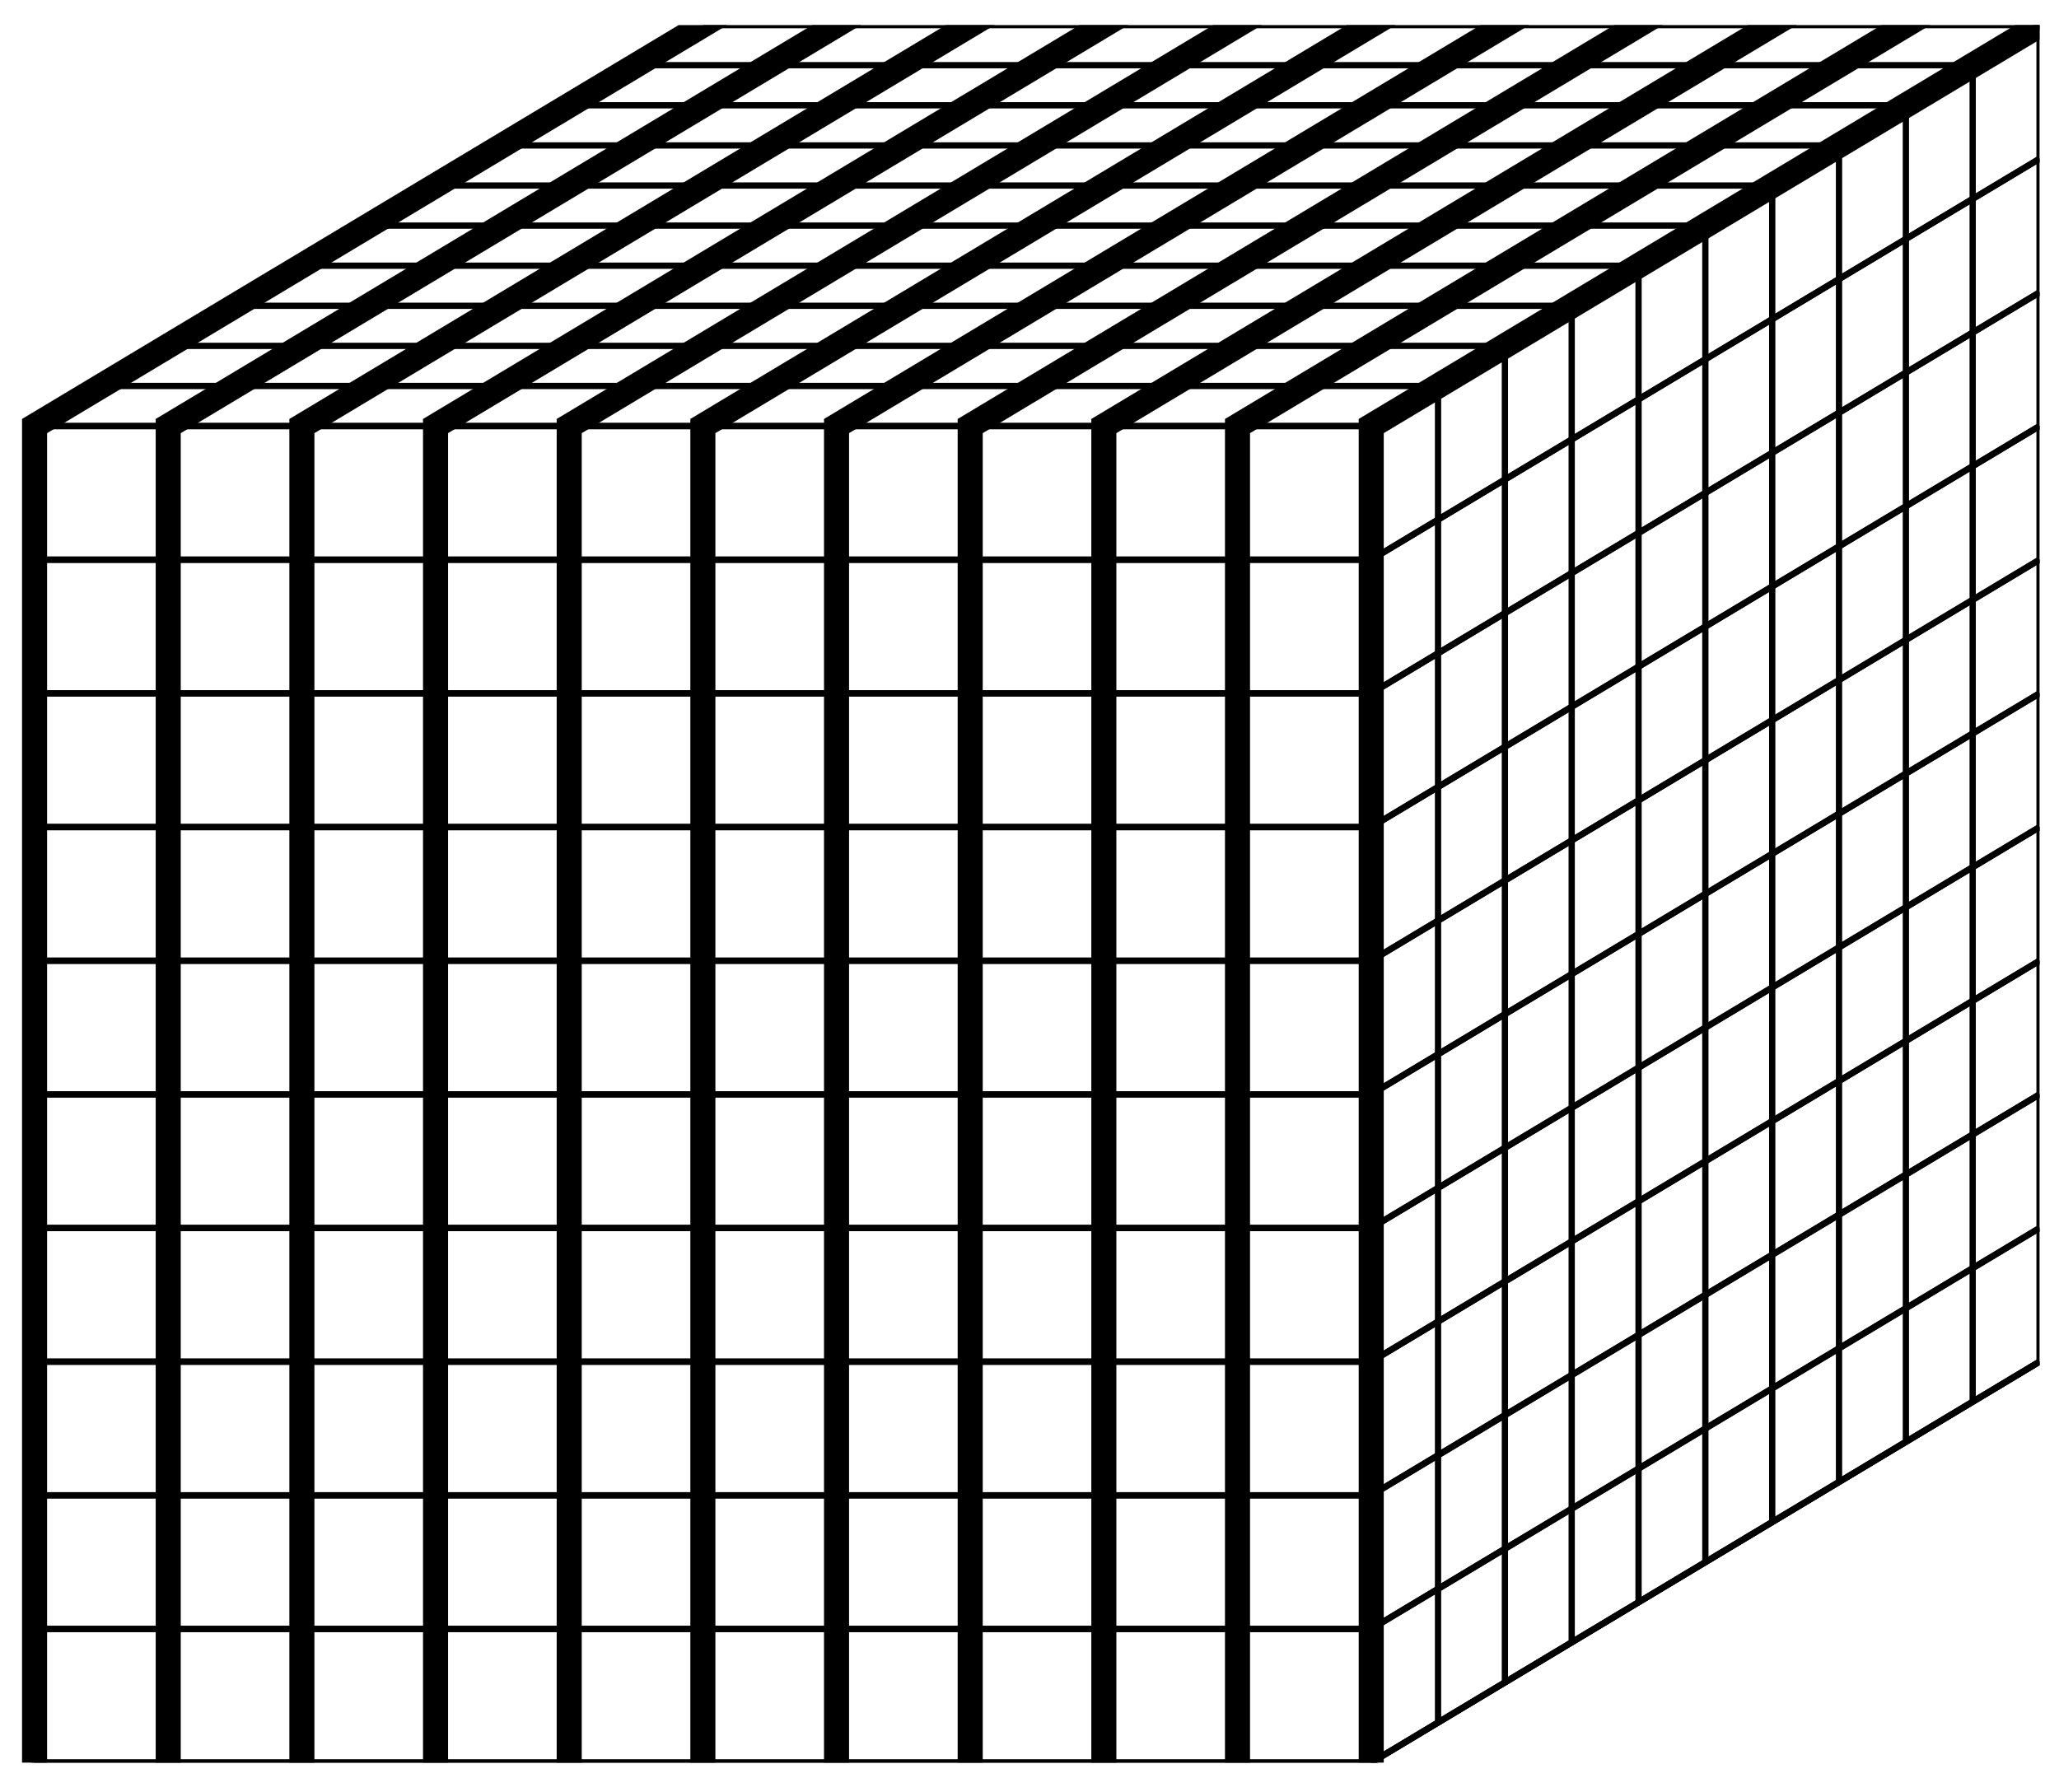
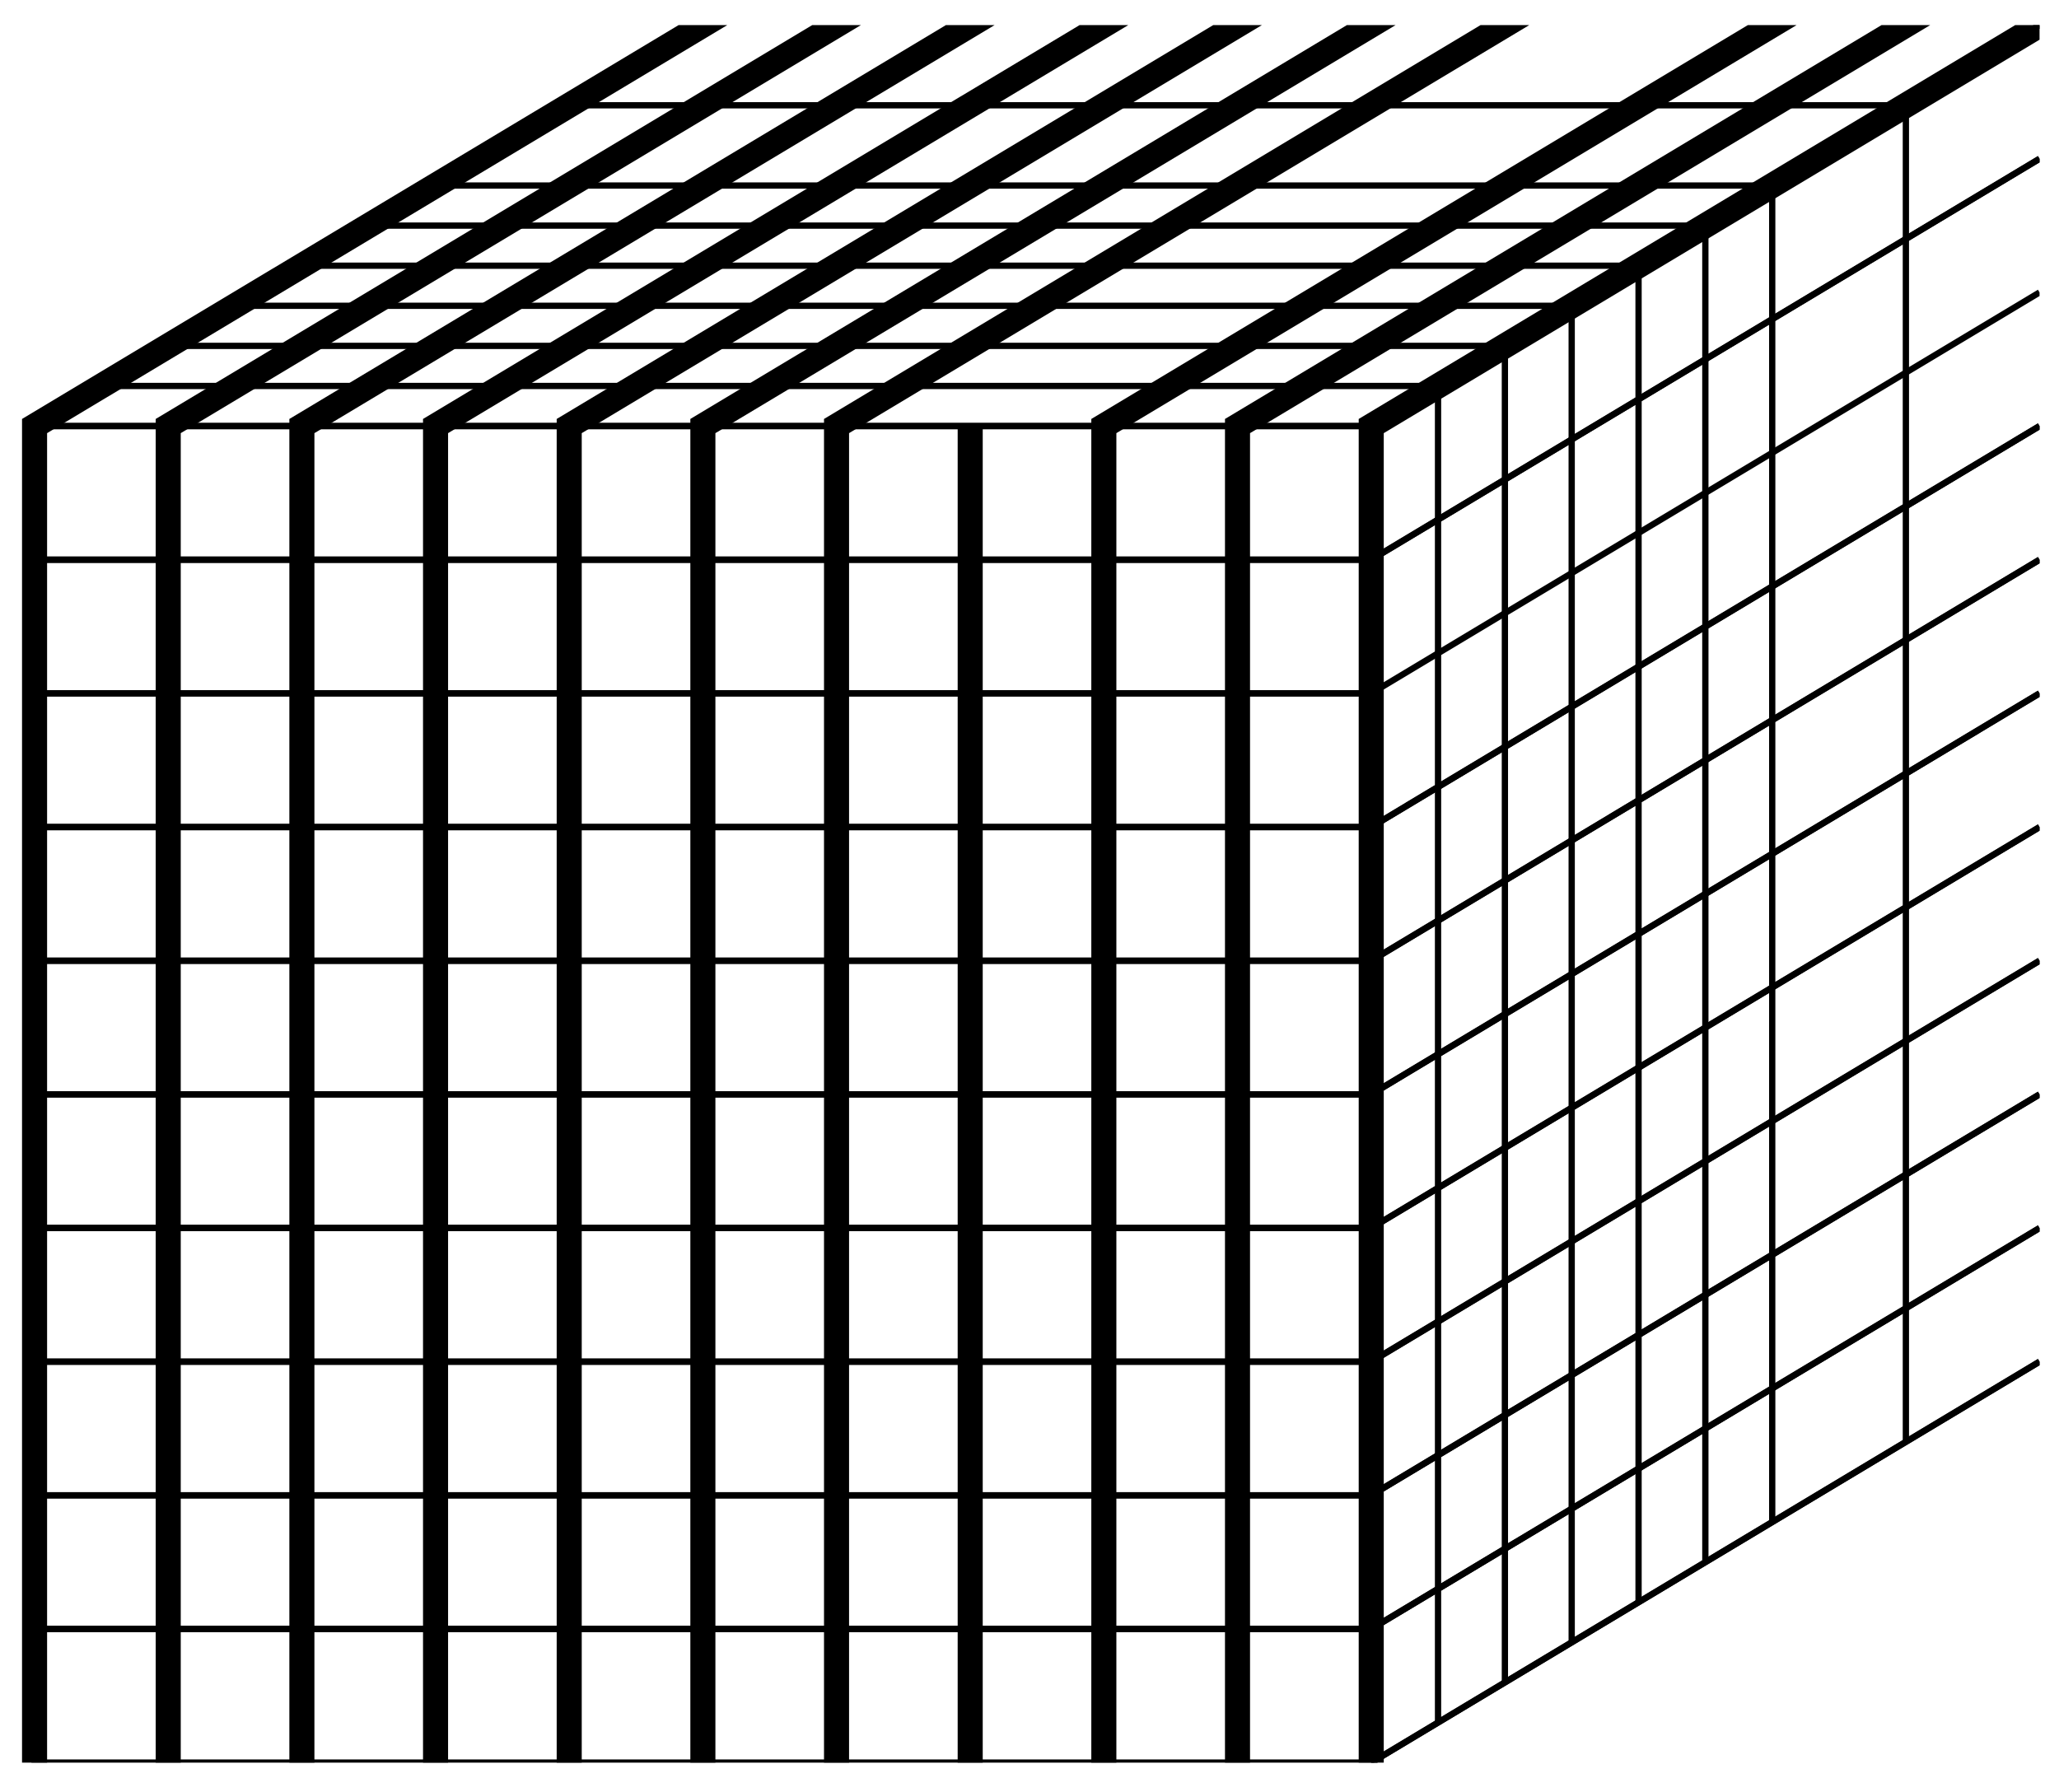
<svg xmlns="http://www.w3.org/2000/svg" width="131pt" height="114pt" viewBox="0 0 131 114" version="1.1">
  <defs>
    <clipPath id="clip1">
      <path d="M 2 26 L 88 26 L 88 112.152 L 2 112.152 Z M 2 26 " />
    </clipPath>
    <clipPath id="clip2">
      <path d="M 81 81 L 129.762 81 L 129.762 112.152 L 81 112.152 Z M 81 81 " />
    </clipPath>
    <clipPath id="clip3">
      <path d="M 81 72 L 129.762 72 L 129.762 110 L 81 110 Z M 81 72 " />
    </clipPath>
    <clipPath id="clip4">
      <path d="M 81 63 L 129.762 63 L 129.762 101 L 81 101 Z M 81 63 " />
    </clipPath>
    <clipPath id="clip5">
      <path d="M 81 55 L 129.762 55 L 129.762 93 L 81 93 Z M 81 55 " />
    </clipPath>
    <clipPath id="clip6">
      <path d="M 81 46 L 129.762 46 L 129.762 84 L 81 84 Z M 81 46 " />
    </clipPath>
    <clipPath id="clip7">
      <path d="M 81 38 L 129.762 38 L 129.762 76 L 81 76 Z M 81 38 " />
    </clipPath>
    <clipPath id="clip8">
      <path d="M 81 29 L 129.762 29 L 129.762 67 L 81 67 Z M 81 29 " />
    </clipPath>
    <clipPath id="clip9">
      <path d="M 81 21 L 129.762 21 L 129.762 59 L 81 59 Z M 81 21 " />
    </clipPath>
    <clipPath id="clip10">
      <path d="M 81 12 L 129.762 12 L 129.762 50 L 81 50 Z M 81 12 " />
    </clipPath>
    <clipPath id="clip11">
      <path d="M 81 4 L 129.762 4 L 129.762 42 L 81 42 Z M 81 4 " />
    </clipPath>
    <clipPath id="clip12">
      <path d="M 81 81 L 129.762 81 L 129.762 112.152 L 81 112.152 Z M 81 81 " />
    </clipPath>
    <clipPath id="clip13">
      <path d="M 0 1.598 L 110 1.598 L 110 112.152 L 0 112.152 Z M 0 1.598 " />
    </clipPath>
    <clipPath id="clip14">
      <path d="M 0 1.598 L 119 1.598 L 119 112.152 L 0 112.152 Z M 0 1.598 " />
    </clipPath>
    <clipPath id="clip15">
      <path d="M 0 1.598 L 127 1.598 L 127 112.152 L 0 112.152 Z M 0 1.598 " />
    </clipPath>
    <clipPath id="clip16">
      <path d="M 5 1.598 L 129.762 1.598 L 129.762 112.152 L 5 112.152 Z M 5 1.598 " />
    </clipPath>
    <clipPath id="clip17">
      <path d="M 13 1.598 L 129.762 1.598 L 129.762 112.152 L 13 112.152 Z M 13 1.598 " />
    </clipPath>
    <clipPath id="clip18">
      <path d="M 22 1.598 L 129.762 1.598 L 129.762 112.152 L 22 112.152 Z M 22 1.598 " />
    </clipPath>
    <clipPath id="clip19">
      <path d="M 30 1.598 L 129.762 1.598 L 129.762 112.152 L 30 112.152 Z M 30 1.598 " />
    </clipPath>
    <clipPath id="clip20">
      <path d="M 39 1.598 L 129.762 1.598 L 129.762 112.152 L 39 112.152 Z M 39 1.598 " />
    </clipPath>
    <clipPath id="clip21">
      <path d="M 47 1.598 L 129.762 1.598 L 129.762 112.152 L 47 112.152 Z M 47 1.598 " />
    </clipPath>
    <clipPath id="clip22">
      <path d="M 56 1.598 L 129.762 1.598 L 129.762 112.152 L 56 112.152 Z M 56 1.598 " />
    </clipPath>
    <clipPath id="clip23">
      <path d="M 64 1.598 L 129.762 1.598 L 129.762 112.152 L 64 112.152 Z M 64 1.598 " />
    </clipPath>
    <clipPath id="clip24">
-       <path d="M 0 81 L 129.762 81 L 129.762 112.152 L 0 112.152 Z M 0 81 " />
-     </clipPath>
+       </clipPath>
    <clipPath id="clip25">
      <path d="M 0 72 L 129.762 72 L 129.762 110 L 0 110 Z M 0 72 " />
    </clipPath>
    <clipPath id="clip26">
      <path d="M 0 63 L 129.762 63 L 129.762 101 L 0 101 Z M 0 63 " />
    </clipPath>
    <clipPath id="clip27">
      <path d="M 0 55 L 129.762 55 L 129.762 93 L 0 93 Z M 0 55 " />
    </clipPath>
    <clipPath id="clip28">
      <path d="M 0 46 L 129.762 46 L 129.762 84 L 0 84 Z M 0 46 " />
    </clipPath>
    <clipPath id="clip29">
      <path d="M 0 38 L 129.762 38 L 129.762 76 L 0 76 Z M 0 38 " />
    </clipPath>
    <clipPath id="clip30">
      <path d="M 0 29 L 129.762 29 L 129.762 67 L 0 67 Z M 0 29 " />
    </clipPath>
    <clipPath id="clip31">
      <path d="M 0 21 L 129.762 21 L 129.762 59 L 0 59 Z M 0 21 " />
    </clipPath>
    <clipPath id="clip32">
      <path d="M 0 12 L 129.762 12 L 129.762 50 L 0 50 Z M 0 12 " />
    </clipPath>
    <clipPath id="clip33">
      <path d="M 0 4 L 129.762 4 L 129.762 42 L 0 42 Z M 0 4 " />
    </clipPath>
    <clipPath id="clip34">
      <path d="M 0 1.598 L 129.762 1.598 L 129.762 33 L 0 33 Z M 0 1.598 " />
    </clipPath>
    <clipPath id="clip35">
      <path d="M 44 1.598 L 129.762 1.598 L 129.762 87 L 44 87 Z M 44 1.598 " />
    </clipPath>
  </defs>
  <g id="surface1">
    <g clip-path="url(#clip1)" clip-rule="nonzero">
      <path style="fill:none;stroke-width:0.399;stroke-linecap:butt;stroke-linejoin:miter;stroke:rgb(0%,0%,0%);stroke-opacity:1;stroke-miterlimit:10;" d="M 0 -0 L 85.043 -0 M 0 8.504 L 85.043 8.504 M 0 17.007 L 85.043 17.007 M 0 25.511 L 85.043 25.511 M 0 34.015 L 85.043 34.015 M 0 42.519 L 85.043 42.519 M 0 51.023 L 85.043 51.023 M 0 59.527 L 85.043 59.527 M 0 68.035 L 85.043 68.035 M 0 76.539 L 85.043 76.539 M 0 85.039 L 85.043 85.039 M 0 -0 L 0 85.043 M 8.504 -0 L 8.504 85.043 M 17.008 -0 L 17.008 85.043 M 25.512 -0 L 25.512 85.043 M 34.016 -0 L 34.016 85.043 M 42.52 -0 L 42.52 85.043 M 51.024 -0 L 51.024 85.043 M 59.528 -0 L 59.528 85.043 M 68.031 -0 L 68.031 85.043 M 76.535 -0 L 76.535 85.043 M 85.039 -0 L 85.039 85.043 " transform="matrix(1,0,0,-1,2.199,112.152)" />
    </g>
    <g clip-path="url(#clip2)" clip-rule="nonzero">
      <path style="fill:none;stroke-width:0.399;stroke-linecap:butt;stroke-linejoin:miter;stroke:rgb(0%,0%,0%);stroke-opacity:1;stroke-miterlimit:10;" d="M 85.043 -0 L 127.563 25.511 " transform="matrix(1,0,0,-1,2.199,112.152)" />
    </g>
    <g clip-path="url(#clip3)" clip-rule="nonzero">
      <path style="fill:none;stroke-width:0.399;stroke-linecap:butt;stroke-linejoin:miter;stroke:rgb(0%,0%,0%);stroke-opacity:1;stroke-miterlimit:10;" d="M 85.043 8.504 L 127.563 34.015 " transform="matrix(1,0,0,-1,2.199,112.152)" />
    </g>
    <g clip-path="url(#clip4)" clip-rule="nonzero">
      <path style="fill:none;stroke-width:0.399;stroke-linecap:butt;stroke-linejoin:miter;stroke:rgb(0%,0%,0%);stroke-opacity:1;stroke-miterlimit:10;" d="M 85.043 17.007 L 127.563 42.519 " transform="matrix(1,0,0,-1,2.199,112.152)" />
    </g>
    <g clip-path="url(#clip5)" clip-rule="nonzero">
      <path style="fill:none;stroke-width:0.399;stroke-linecap:butt;stroke-linejoin:miter;stroke:rgb(0%,0%,0%);stroke-opacity:1;stroke-miterlimit:10;" d="M 85.043 25.511 L 127.563 51.023 " transform="matrix(1,0,0,-1,2.199,112.152)" />
    </g>
    <g clip-path="url(#clip6)" clip-rule="nonzero">
      <path style="fill:none;stroke-width:0.399;stroke-linecap:butt;stroke-linejoin:miter;stroke:rgb(0%,0%,0%);stroke-opacity:1;stroke-miterlimit:10;" d="M 85.043 34.015 L 127.563 59.527 " transform="matrix(1,0,0,-1,2.199,112.152)" />
    </g>
    <g clip-path="url(#clip7)" clip-rule="nonzero">
      <path style="fill:none;stroke-width:0.399;stroke-linecap:butt;stroke-linejoin:miter;stroke:rgb(0%,0%,0%);stroke-opacity:1;stroke-miterlimit:10;" d="M 85.043 42.519 L 127.563 68.035 " transform="matrix(1,0,0,-1,2.199,112.152)" />
    </g>
    <g clip-path="url(#clip8)" clip-rule="nonzero">
      <path style="fill:none;stroke-width:0.399;stroke-linecap:butt;stroke-linejoin:miter;stroke:rgb(0%,0%,0%);stroke-opacity:1;stroke-miterlimit:10;" d="M 85.043 51.023 L 127.563 76.539 " transform="matrix(1,0,0,-1,2.199,112.152)" />
    </g>
    <g clip-path="url(#clip9)" clip-rule="nonzero">
      <path style="fill:none;stroke-width:0.399;stroke-linecap:butt;stroke-linejoin:miter;stroke:rgb(0%,0%,0%);stroke-opacity:1;stroke-miterlimit:10;" d="M 85.043 59.527 L 127.563 85.043 " transform="matrix(1,0,0,-1,2.199,112.152)" />
    </g>
    <g clip-path="url(#clip10)" clip-rule="nonzero">
-       <path style="fill:none;stroke-width:0.399;stroke-linecap:butt;stroke-linejoin:miter;stroke:rgb(0%,0%,0%);stroke-opacity:1;stroke-miterlimit:10;" d="M 85.043 68.035 L 127.563 93.547 " transform="matrix(1,0,0,-1,2.199,112.152)" />
-     </g>
+       </g>
    <g clip-path="url(#clip11)" clip-rule="nonzero">
      <path style="fill:none;stroke-width:0.399;stroke-linecap:butt;stroke-linejoin:miter;stroke:rgb(0%,0%,0%);stroke-opacity:1;stroke-miterlimit:10;" d="M 85.043 76.539 L 127.563 102.05 " transform="matrix(1,0,0,-1,2.199,112.152)" />
    </g>
    <g clip-path="url(#clip12)" clip-rule="nonzero">
      <path style="fill:none;stroke-width:0.399;stroke-linecap:butt;stroke-linejoin:miter;stroke:rgb(0%,0%,0%);stroke-opacity:1;stroke-miterlimit:10;" d="M 85.043 -0 L 127.563 25.511 " transform="matrix(1,0,0,-1,2.199,112.152)" />
    </g>
    <g clip-path="url(#clip13)" clip-rule="nonzero">
      <path style="fill:none;stroke-width:1.594;stroke-linecap:butt;stroke-linejoin:miter;stroke:rgb(0%,0%,0%);stroke-opacity:1;stroke-miterlimit:10;" d="M 0 -0 L 0 85.043 L 85.043 136.066 " transform="matrix(1,0,0,-1,2.199,112.152)" />
    </g>
    <g clip-path="url(#clip14)" clip-rule="nonzero">
      <path style="fill:none;stroke-width:1.594;stroke-linecap:butt;stroke-linejoin:miter;stroke:rgb(0%,0%,0%);stroke-opacity:1;stroke-miterlimit:10;" d="M 8.504 -0 L 8.504 85.043 L 93.547 136.066 " transform="matrix(1,0,0,-1,2.199,112.152)" />
    </g>
    <g clip-path="url(#clip15)" clip-rule="nonzero">
      <path style="fill:none;stroke-width:1.594;stroke-linecap:butt;stroke-linejoin:miter;stroke:rgb(0%,0%,0%);stroke-opacity:1;stroke-miterlimit:10;" d="M 17.008 -0 L 17.008 85.043 L 102.051 136.066 " transform="matrix(1,0,0,-1,2.199,112.152)" />
    </g>
    <g clip-path="url(#clip16)" clip-rule="nonzero">
      <path style="fill:none;stroke-width:1.594;stroke-linecap:butt;stroke-linejoin:miter;stroke:rgb(0%,0%,0%);stroke-opacity:1;stroke-miterlimit:10;" d="M 25.512 -0 L 25.512 85.043 L 110.555 136.066 " transform="matrix(1,0,0,-1,2.199,112.152)" />
    </g>
    <g clip-path="url(#clip17)" clip-rule="nonzero">
      <path style="fill:none;stroke-width:1.594;stroke-linecap:butt;stroke-linejoin:miter;stroke:rgb(0%,0%,0%);stroke-opacity:1;stroke-miterlimit:10;" d="M 34.016 -0 L 34.016 85.043 L 119.059 136.066 " transform="matrix(1,0,0,-1,2.199,112.152)" />
    </g>
    <g clip-path="url(#clip18)" clip-rule="nonzero">
      <path style="fill:none;stroke-width:1.594;stroke-linecap:butt;stroke-linejoin:miter;stroke:rgb(0%,0%,0%);stroke-opacity:1;stroke-miterlimit:10;" d="M 42.52 -0 L 42.52 85.043 L 127.563 136.066 " transform="matrix(1,0,0,-1,2.199,112.152)" />
    </g>
    <g clip-path="url(#clip19)" clip-rule="nonzero">
      <path style="fill:none;stroke-width:1.594;stroke-linecap:butt;stroke-linejoin:miter;stroke:rgb(0%,0%,0%);stroke-opacity:1;stroke-miterlimit:10;" d="M 51.024 -0 L 51.024 85.043 L 136.067 136.066 " transform="matrix(1,0,0,-1,2.199,112.152)" />
    </g>
    <g clip-path="url(#clip20)" clip-rule="nonzero">
-       <path style="fill:none;stroke-width:1.594;stroke-linecap:butt;stroke-linejoin:miter;stroke:rgb(0%,0%,0%);stroke-opacity:1;stroke-miterlimit:10;" d="M 59.528 -0 L 59.528 85.043 L 144.571 136.066 " transform="matrix(1,0,0,-1,2.199,112.152)" />
+       <path style="fill:none;stroke-width:1.594;stroke-linecap:butt;stroke-linejoin:miter;stroke:rgb(0%,0%,0%);stroke-opacity:1;stroke-miterlimit:10;" d="M 59.528 -0 L 59.528 85.043 " transform="matrix(1,0,0,-1,2.199,112.152)" />
    </g>
    <g clip-path="url(#clip21)" clip-rule="nonzero">
      <path style="fill:none;stroke-width:1.594;stroke-linecap:butt;stroke-linejoin:miter;stroke:rgb(0%,0%,0%);stroke-opacity:1;stroke-miterlimit:10;" d="M 68.031 -0 L 68.031 85.043 L 153.074 136.066 " transform="matrix(1,0,0,-1,2.199,112.152)" />
    </g>
    <g clip-path="url(#clip22)" clip-rule="nonzero">
      <path style="fill:none;stroke-width:1.594;stroke-linecap:butt;stroke-linejoin:miter;stroke:rgb(0%,0%,0%);stroke-opacity:1;stroke-miterlimit:10;" d="M 76.535 -0 L 76.535 85.043 L 161.578 136.066 " transform="matrix(1,0,0,-1,2.199,112.152)" />
    </g>
    <g clip-path="url(#clip23)" clip-rule="nonzero">
      <path style="fill:none;stroke-width:1.594;stroke-linecap:butt;stroke-linejoin:miter;stroke:rgb(0%,0%,0%);stroke-opacity:1;stroke-miterlimit:10;" d="M 85.043 -0 L 85.043 85.043 L 170.082 136.066 " transform="matrix(1,0,0,-1,2.199,112.152)" />
    </g>
    <g clip-path="url(#clip24)" clip-rule="nonzero">
      <path style="fill:none;stroke-width:0.399;stroke-linecap:butt;stroke-linejoin:miter;stroke:rgb(0%,0%,0%);stroke-opacity:1;stroke-miterlimit:10;" d="M 0 -0 L 85.043 -0 L 127.563 25.511 " transform="matrix(1,0,0,-1,2.199,112.152)" />
    </g>
    <g clip-path="url(#clip25)" clip-rule="nonzero">
      <path style="fill:none;stroke-width:0.399;stroke-linecap:butt;stroke-linejoin:miter;stroke:rgb(0%,0%,0%);stroke-opacity:1;stroke-miterlimit:10;" d="M 0 8.504 L 85.043 8.504 L 127.563 34.015 " transform="matrix(1,0,0,-1,2.199,112.152)" />
    </g>
    <g clip-path="url(#clip26)" clip-rule="nonzero">
      <path style="fill:none;stroke-width:0.399;stroke-linecap:butt;stroke-linejoin:miter;stroke:rgb(0%,0%,0%);stroke-opacity:1;stroke-miterlimit:10;" d="M 0 17.007 L 85.043 17.007 L 127.563 42.519 " transform="matrix(1,0,0,-1,2.199,112.152)" />
    </g>
    <g clip-path="url(#clip27)" clip-rule="nonzero">
      <path style="fill:none;stroke-width:0.399;stroke-linecap:butt;stroke-linejoin:miter;stroke:rgb(0%,0%,0%);stroke-opacity:1;stroke-miterlimit:10;" d="M 0 25.511 L 85.043 25.511 L 127.563 51.023 " transform="matrix(1,0,0,-1,2.199,112.152)" />
    </g>
    <g clip-path="url(#clip28)" clip-rule="nonzero">
      <path style="fill:none;stroke-width:0.399;stroke-linecap:butt;stroke-linejoin:miter;stroke:rgb(0%,0%,0%);stroke-opacity:1;stroke-miterlimit:10;" d="M 0 34.015 L 85.043 34.015 L 127.563 59.527 " transform="matrix(1,0,0,-1,2.199,112.152)" />
    </g>
    <g clip-path="url(#clip29)" clip-rule="nonzero">
      <path style="fill:none;stroke-width:0.399;stroke-linecap:butt;stroke-linejoin:miter;stroke:rgb(0%,0%,0%);stroke-opacity:1;stroke-miterlimit:10;" d="M 0 42.519 L 85.043 42.519 L 127.563 68.035 " transform="matrix(1,0,0,-1,2.199,112.152)" />
    </g>
    <g clip-path="url(#clip30)" clip-rule="nonzero">
      <path style="fill:none;stroke-width:0.399;stroke-linecap:butt;stroke-linejoin:miter;stroke:rgb(0%,0%,0%);stroke-opacity:1;stroke-miterlimit:10;" d="M 0 51.023 L 85.043 51.023 L 127.563 76.539 " transform="matrix(1,0,0,-1,2.199,112.152)" />
    </g>
    <g clip-path="url(#clip31)" clip-rule="nonzero">
      <path style="fill:none;stroke-width:0.399;stroke-linecap:butt;stroke-linejoin:miter;stroke:rgb(0%,0%,0%);stroke-opacity:1;stroke-miterlimit:10;" d="M 0 59.527 L 85.043 59.527 L 127.563 85.043 " transform="matrix(1,0,0,-1,2.199,112.152)" />
    </g>
    <g clip-path="url(#clip32)" clip-rule="nonzero">
      <path style="fill:none;stroke-width:0.399;stroke-linecap:butt;stroke-linejoin:miter;stroke:rgb(0%,0%,0%);stroke-opacity:1;stroke-miterlimit:10;" d="M 0 68.035 L 85.043 68.035 L 127.563 93.547 " transform="matrix(1,0,0,-1,2.199,112.152)" />
    </g>
    <g clip-path="url(#clip33)" clip-rule="nonzero">
      <path style="fill:none;stroke-width:0.399;stroke-linecap:butt;stroke-linejoin:miter;stroke:rgb(0%,0%,0%);stroke-opacity:1;stroke-miterlimit:10;" d="M 0 76.539 L 85.043 76.539 L 127.563 102.05 " transform="matrix(1,0,0,-1,2.199,112.152)" />
    </g>
    <g clip-path="url(#clip34)" clip-rule="nonzero">
      <path style="fill:none;stroke-width:0.399;stroke-linecap:butt;stroke-linejoin:miter;stroke:rgb(0%,0%,0%);stroke-opacity:1;stroke-miterlimit:10;" d="M 0 85.043 L 85.043 85.043 L 127.563 110.554 " transform="matrix(1,0,0,-1,2.199,112.152)" />
    </g>
    <path style="fill:none;stroke-width:0.399;stroke-linecap:butt;stroke-linejoin:miter;stroke:rgb(0%,0%,0%);stroke-opacity:1;stroke-miterlimit:10;" d="M 4.25 87.593 L 89.293 87.593 L 89.293 2.55 " transform="matrix(1,0,0,-1,2.199,112.152)" />
    <path style="fill:none;stroke-width:0.399;stroke-linecap:butt;stroke-linejoin:miter;stroke:rgb(0%,0%,0%);stroke-opacity:1;stroke-miterlimit:10;" d="M 8.504 90.144 L 93.547 90.144 L 93.547 5.101 " transform="matrix(1,0,0,-1,2.199,112.152)" />
    <path style="fill:none;stroke-width:0.399;stroke-linecap:butt;stroke-linejoin:miter;stroke:rgb(0%,0%,0%);stroke-opacity:1;stroke-miterlimit:10;" d="M 12.758 92.695 L 97.797 92.695 L 97.797 7.652 " transform="matrix(1,0,0,-1,2.199,112.152)" />
    <path style="fill:none;stroke-width:0.399;stroke-linecap:butt;stroke-linejoin:miter;stroke:rgb(0%,0%,0%);stroke-opacity:1;stroke-miterlimit:10;" d="M 17.008 95.246 L 102.051 95.246 L 102.051 10.207 " transform="matrix(1,0,0,-1,2.199,112.152)" />
    <path style="fill:none;stroke-width:0.399;stroke-linecap:butt;stroke-linejoin:miter;stroke:rgb(0%,0%,0%);stroke-opacity:1;stroke-miterlimit:10;" d="M 21.262 97.797 L 106.301 97.797 L 106.301 12.757 " transform="matrix(1,0,0,-1,2.199,112.152)" />
    <path style="fill:none;stroke-width:0.399;stroke-linecap:butt;stroke-linejoin:miter;stroke:rgb(0%,0%,0%);stroke-opacity:1;stroke-miterlimit:10;" d="M 25.512 100.347 L 110.555 100.347 L 110.555 15.308 " transform="matrix(1,0,0,-1,2.199,112.152)" />
-     <path style="fill:none;stroke-width:0.399;stroke-linecap:butt;stroke-linejoin:miter;stroke:rgb(0%,0%,0%);stroke-opacity:1;stroke-miterlimit:10;" d="M 29.766 102.898 L 114.805 102.898 L 114.805 17.859 " transform="matrix(1,0,0,-1,2.199,112.152)" />
    <path style="fill:none;stroke-width:0.399;stroke-linecap:butt;stroke-linejoin:miter;stroke:rgb(0%,0%,0%);stroke-opacity:1;stroke-miterlimit:10;" d="M 34.016 105.453 L 119.059 105.453 L 119.059 20.41 " transform="matrix(1,0,0,-1,2.199,112.152)" />
-     <path style="fill:none;stroke-width:0.399;stroke-linecap:butt;stroke-linejoin:miter;stroke:rgb(0%,0%,0%);stroke-opacity:1;stroke-miterlimit:10;" d="M 38.27 108.004 L 123.309 108.004 L 123.309 22.961 " transform="matrix(1,0,0,-1,2.199,112.152)" />
    <g clip-path="url(#clip35)" clip-rule="nonzero">
-       <path style="fill:none;stroke-width:0.399;stroke-linecap:butt;stroke-linejoin:miter;stroke:rgb(0%,0%,0%);stroke-opacity:1;stroke-miterlimit:10;" d="M 42.52 110.554 L 127.563 110.554 L 127.563 25.511 " transform="matrix(1,0,0,-1,2.199,112.152)" />
-     </g>
+       </g>
  </g>
</svg>